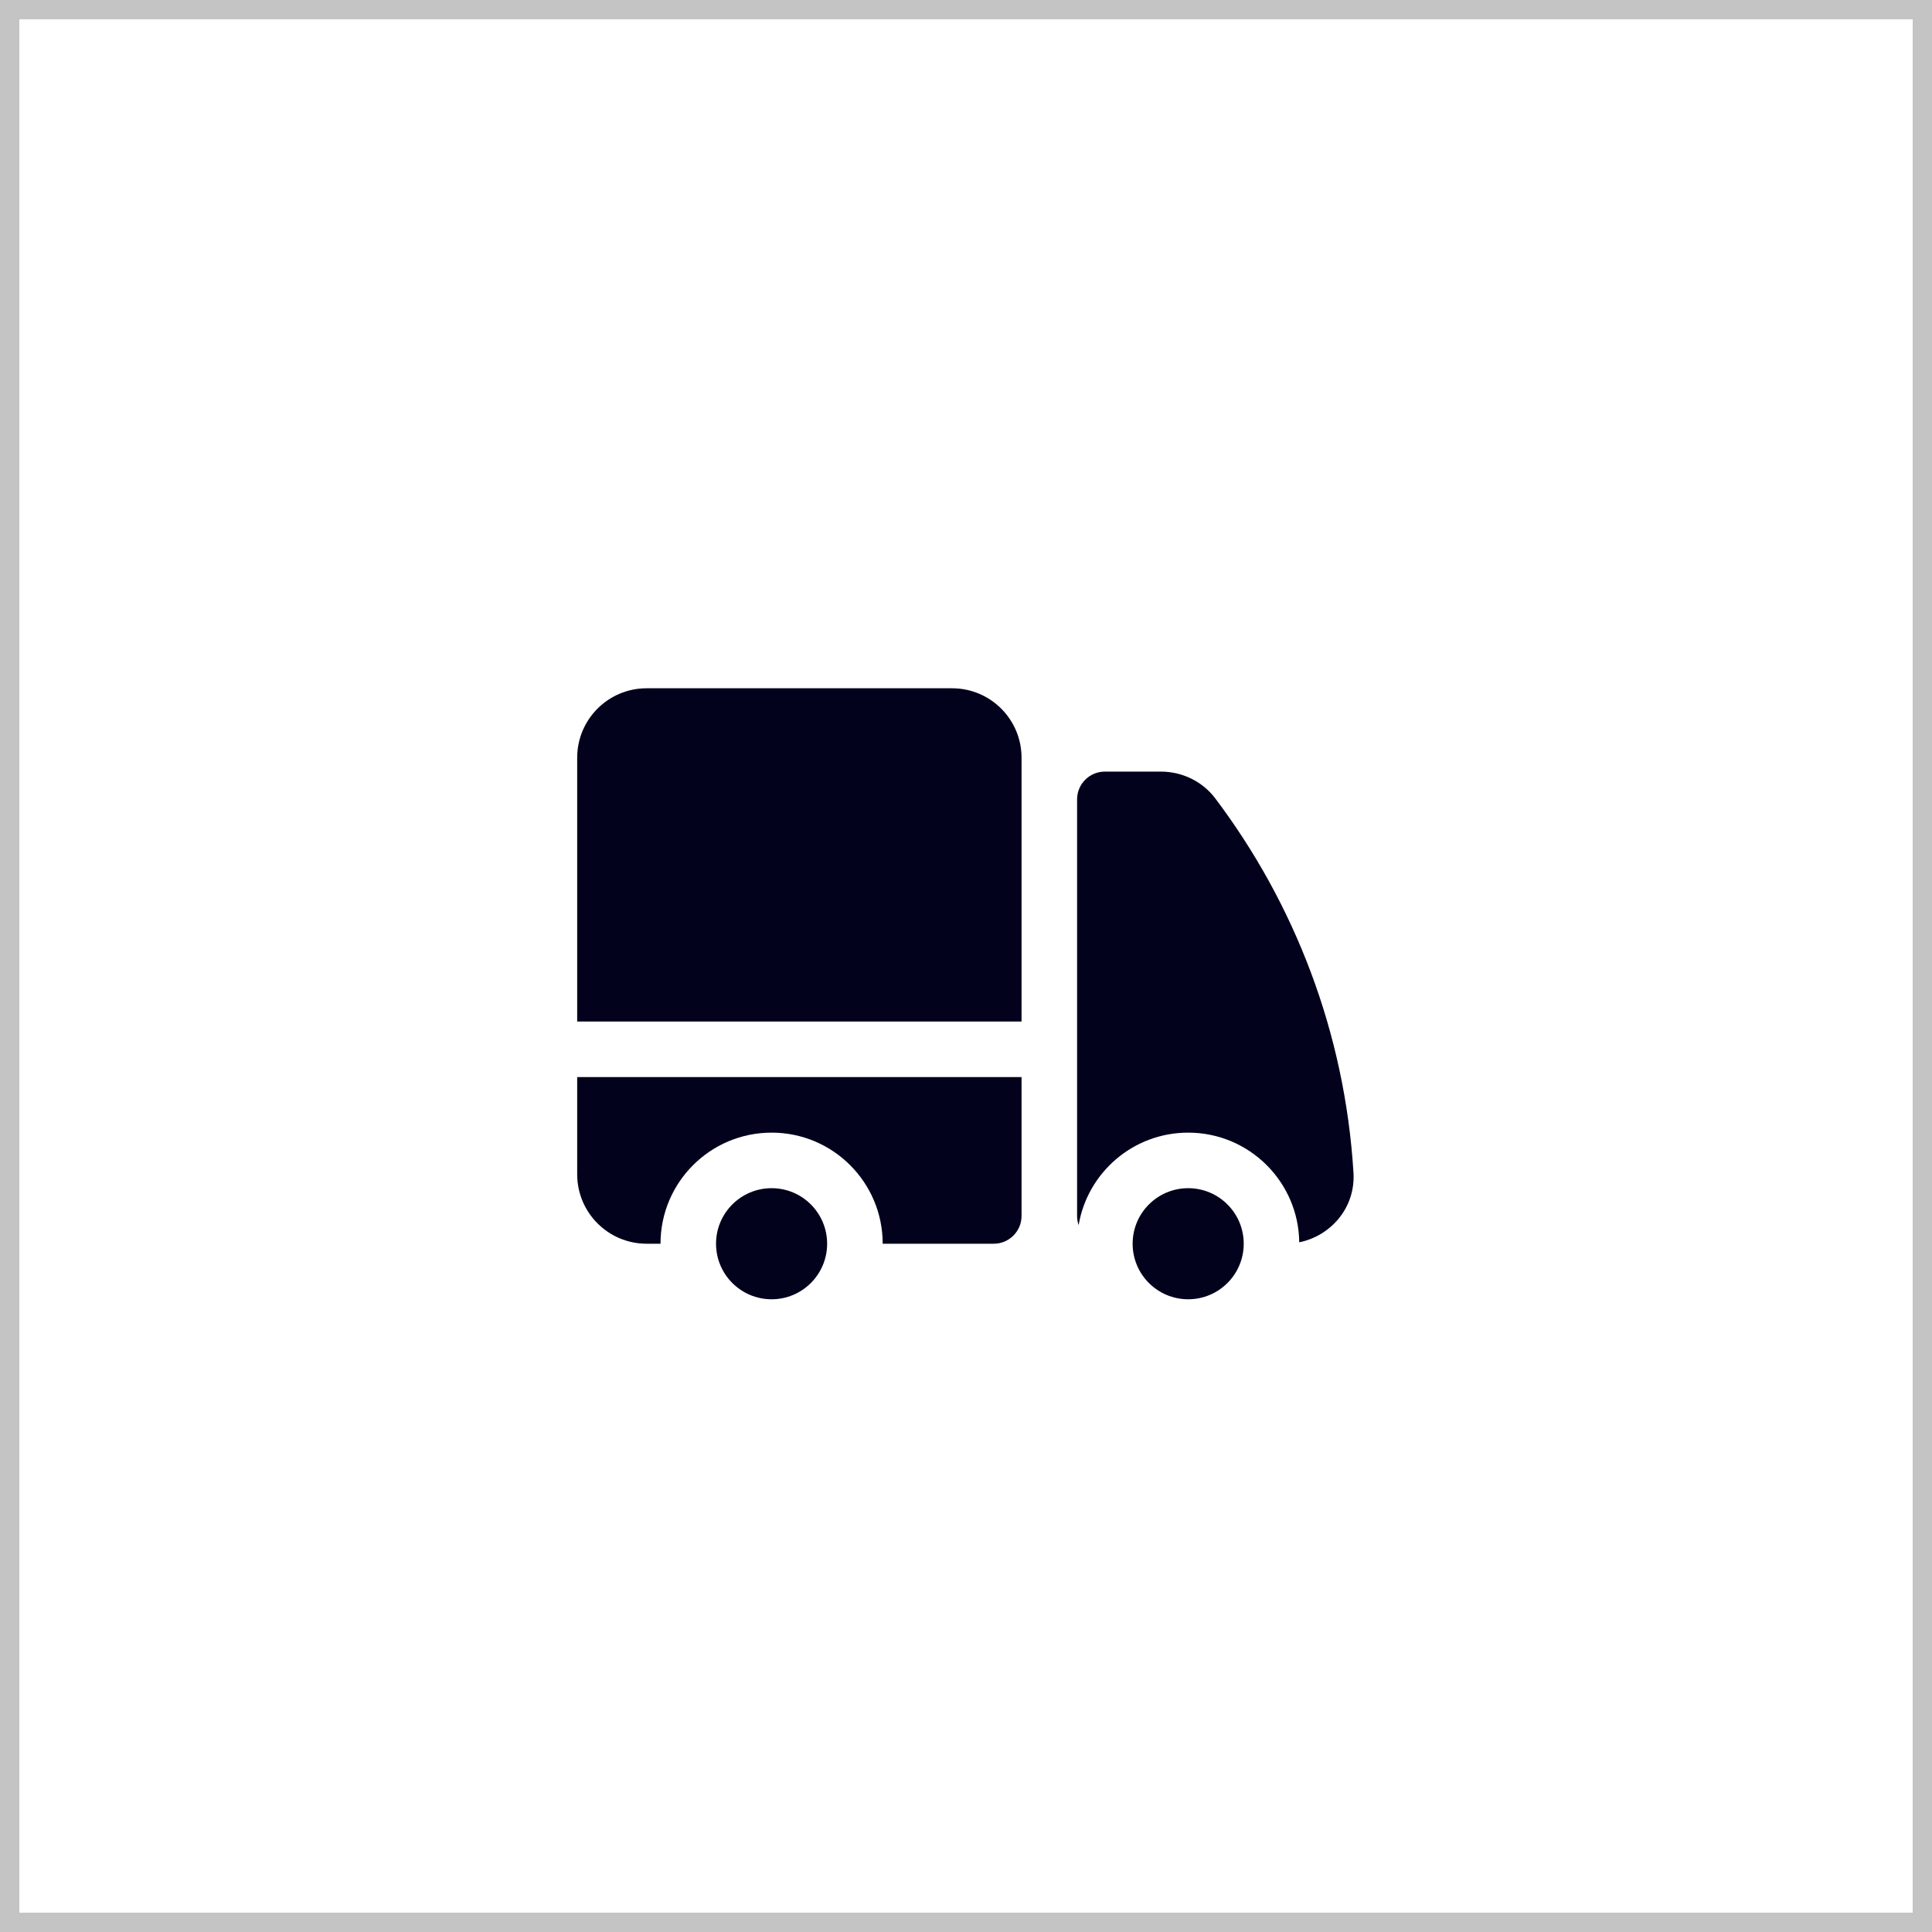
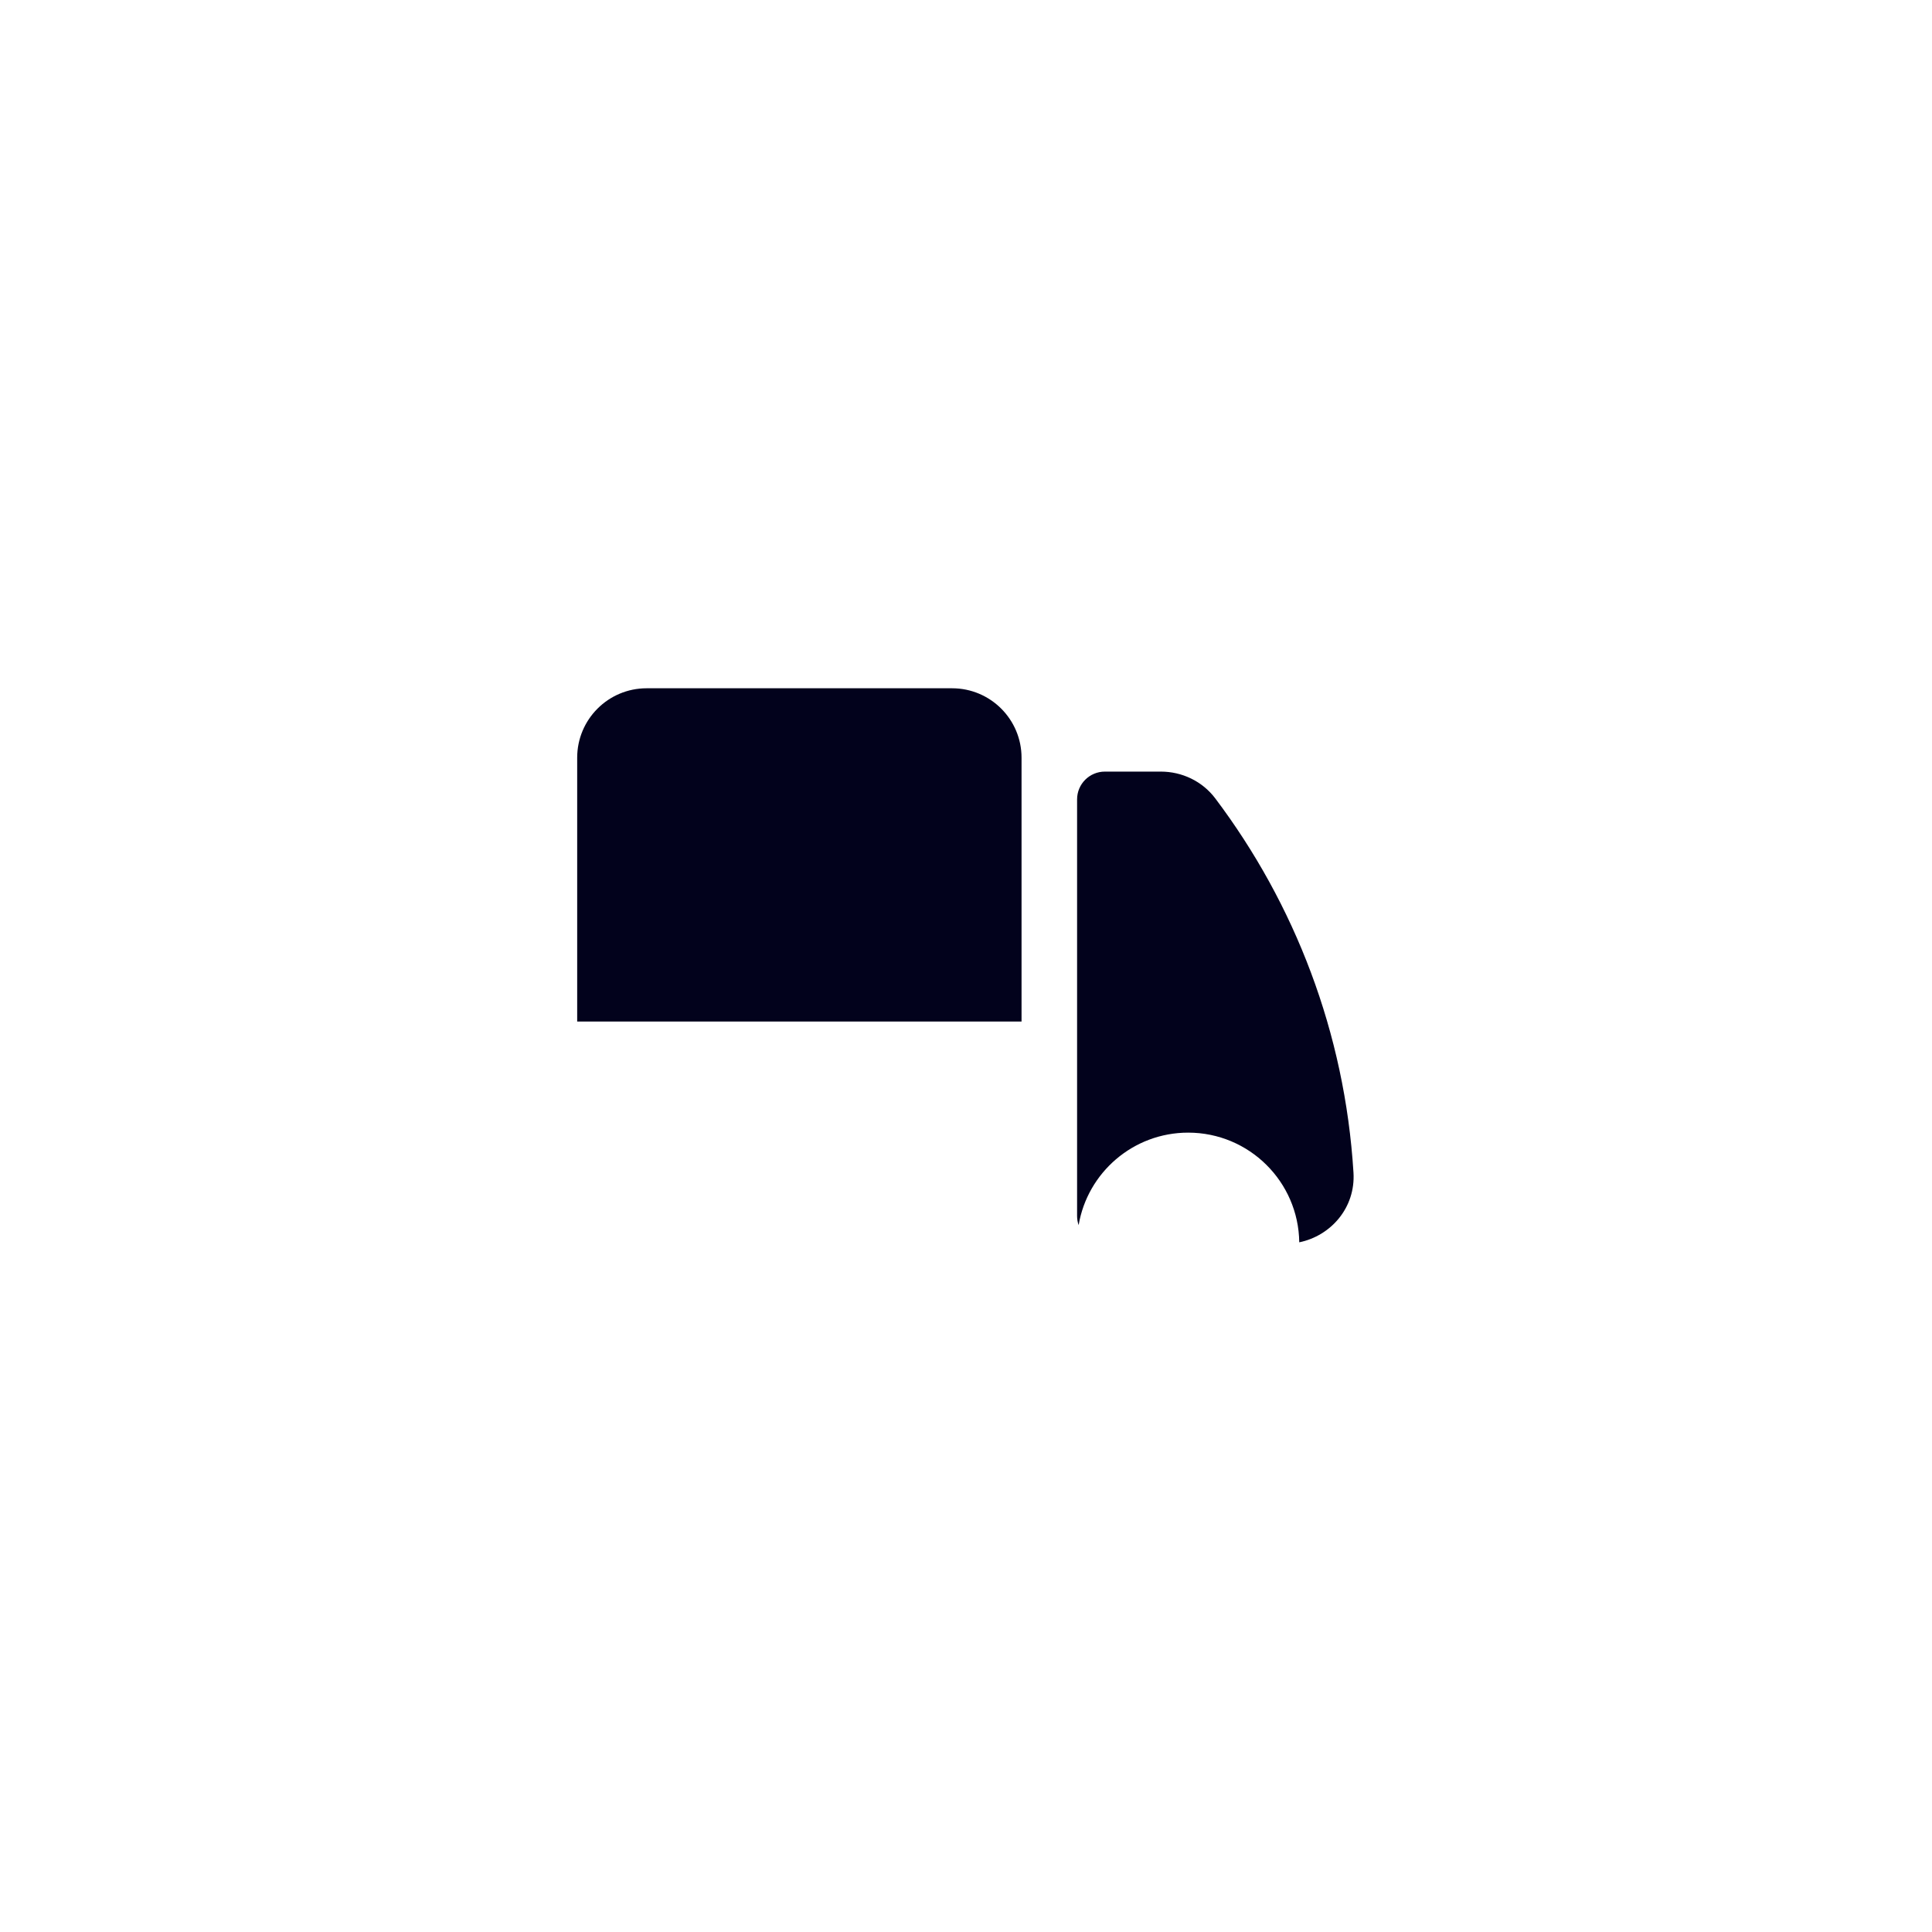
<svg xmlns="http://www.w3.org/2000/svg" width="100" height="100" viewBox="0 0 100 100" fill="none">
  <path d="M33.469 35.625C31.484 35.625 29.875 37.234 29.875 39.219V52.875H52.875V39.219C52.875 37.234 51.266 35.625 49.281 35.625H33.469Z" fill="#02021C" />
-   <path d="M52.875 55.75H29.875V60.781C29.875 62.766 31.484 64.375 33.469 64.375H34.188C34.188 61.199 36.762 58.625 39.938 58.625C43.113 58.625 45.688 61.199 45.688 64.375H51.438C52.231 64.375 52.875 63.731 52.875 62.938V55.75Z" fill="#02021C" />
-   <path d="M42.812 64.375C42.812 62.787 41.525 61.5 39.938 61.5C38.35 61.5 37.062 62.787 37.062 64.375C37.062 65.963 38.35 67.25 39.938 67.25C41.525 67.25 42.812 65.963 42.812 64.375Z" fill="#02021C" />
  <path d="M57.188 39.938C56.394 39.938 55.75 40.581 55.75 41.375V62.938C55.75 63.104 55.778 63.264 55.83 63.412C56.288 60.695 58.652 58.625 61.5 58.625C64.651 58.625 67.21 61.16 67.249 64.302C68.885 63.967 70.168 62.509 70.056 60.694C69.609 53.448 67.015 46.782 62.904 41.327C62.224 40.425 61.167 39.938 60.086 39.938H57.188Z" fill="#02021C" />
-   <path d="M64.375 64.375C64.375 62.787 63.088 61.5 61.5 61.5C59.912 61.5 58.625 62.787 58.625 64.375C58.625 65.963 59.912 67.25 61.5 67.25C63.088 67.25 64.375 65.963 64.375 64.375Z" fill="#02021C" />
-   <rect x="0.5" y="0.5" width="99" height="99" stroke="#C4C4C4" />
</svg>